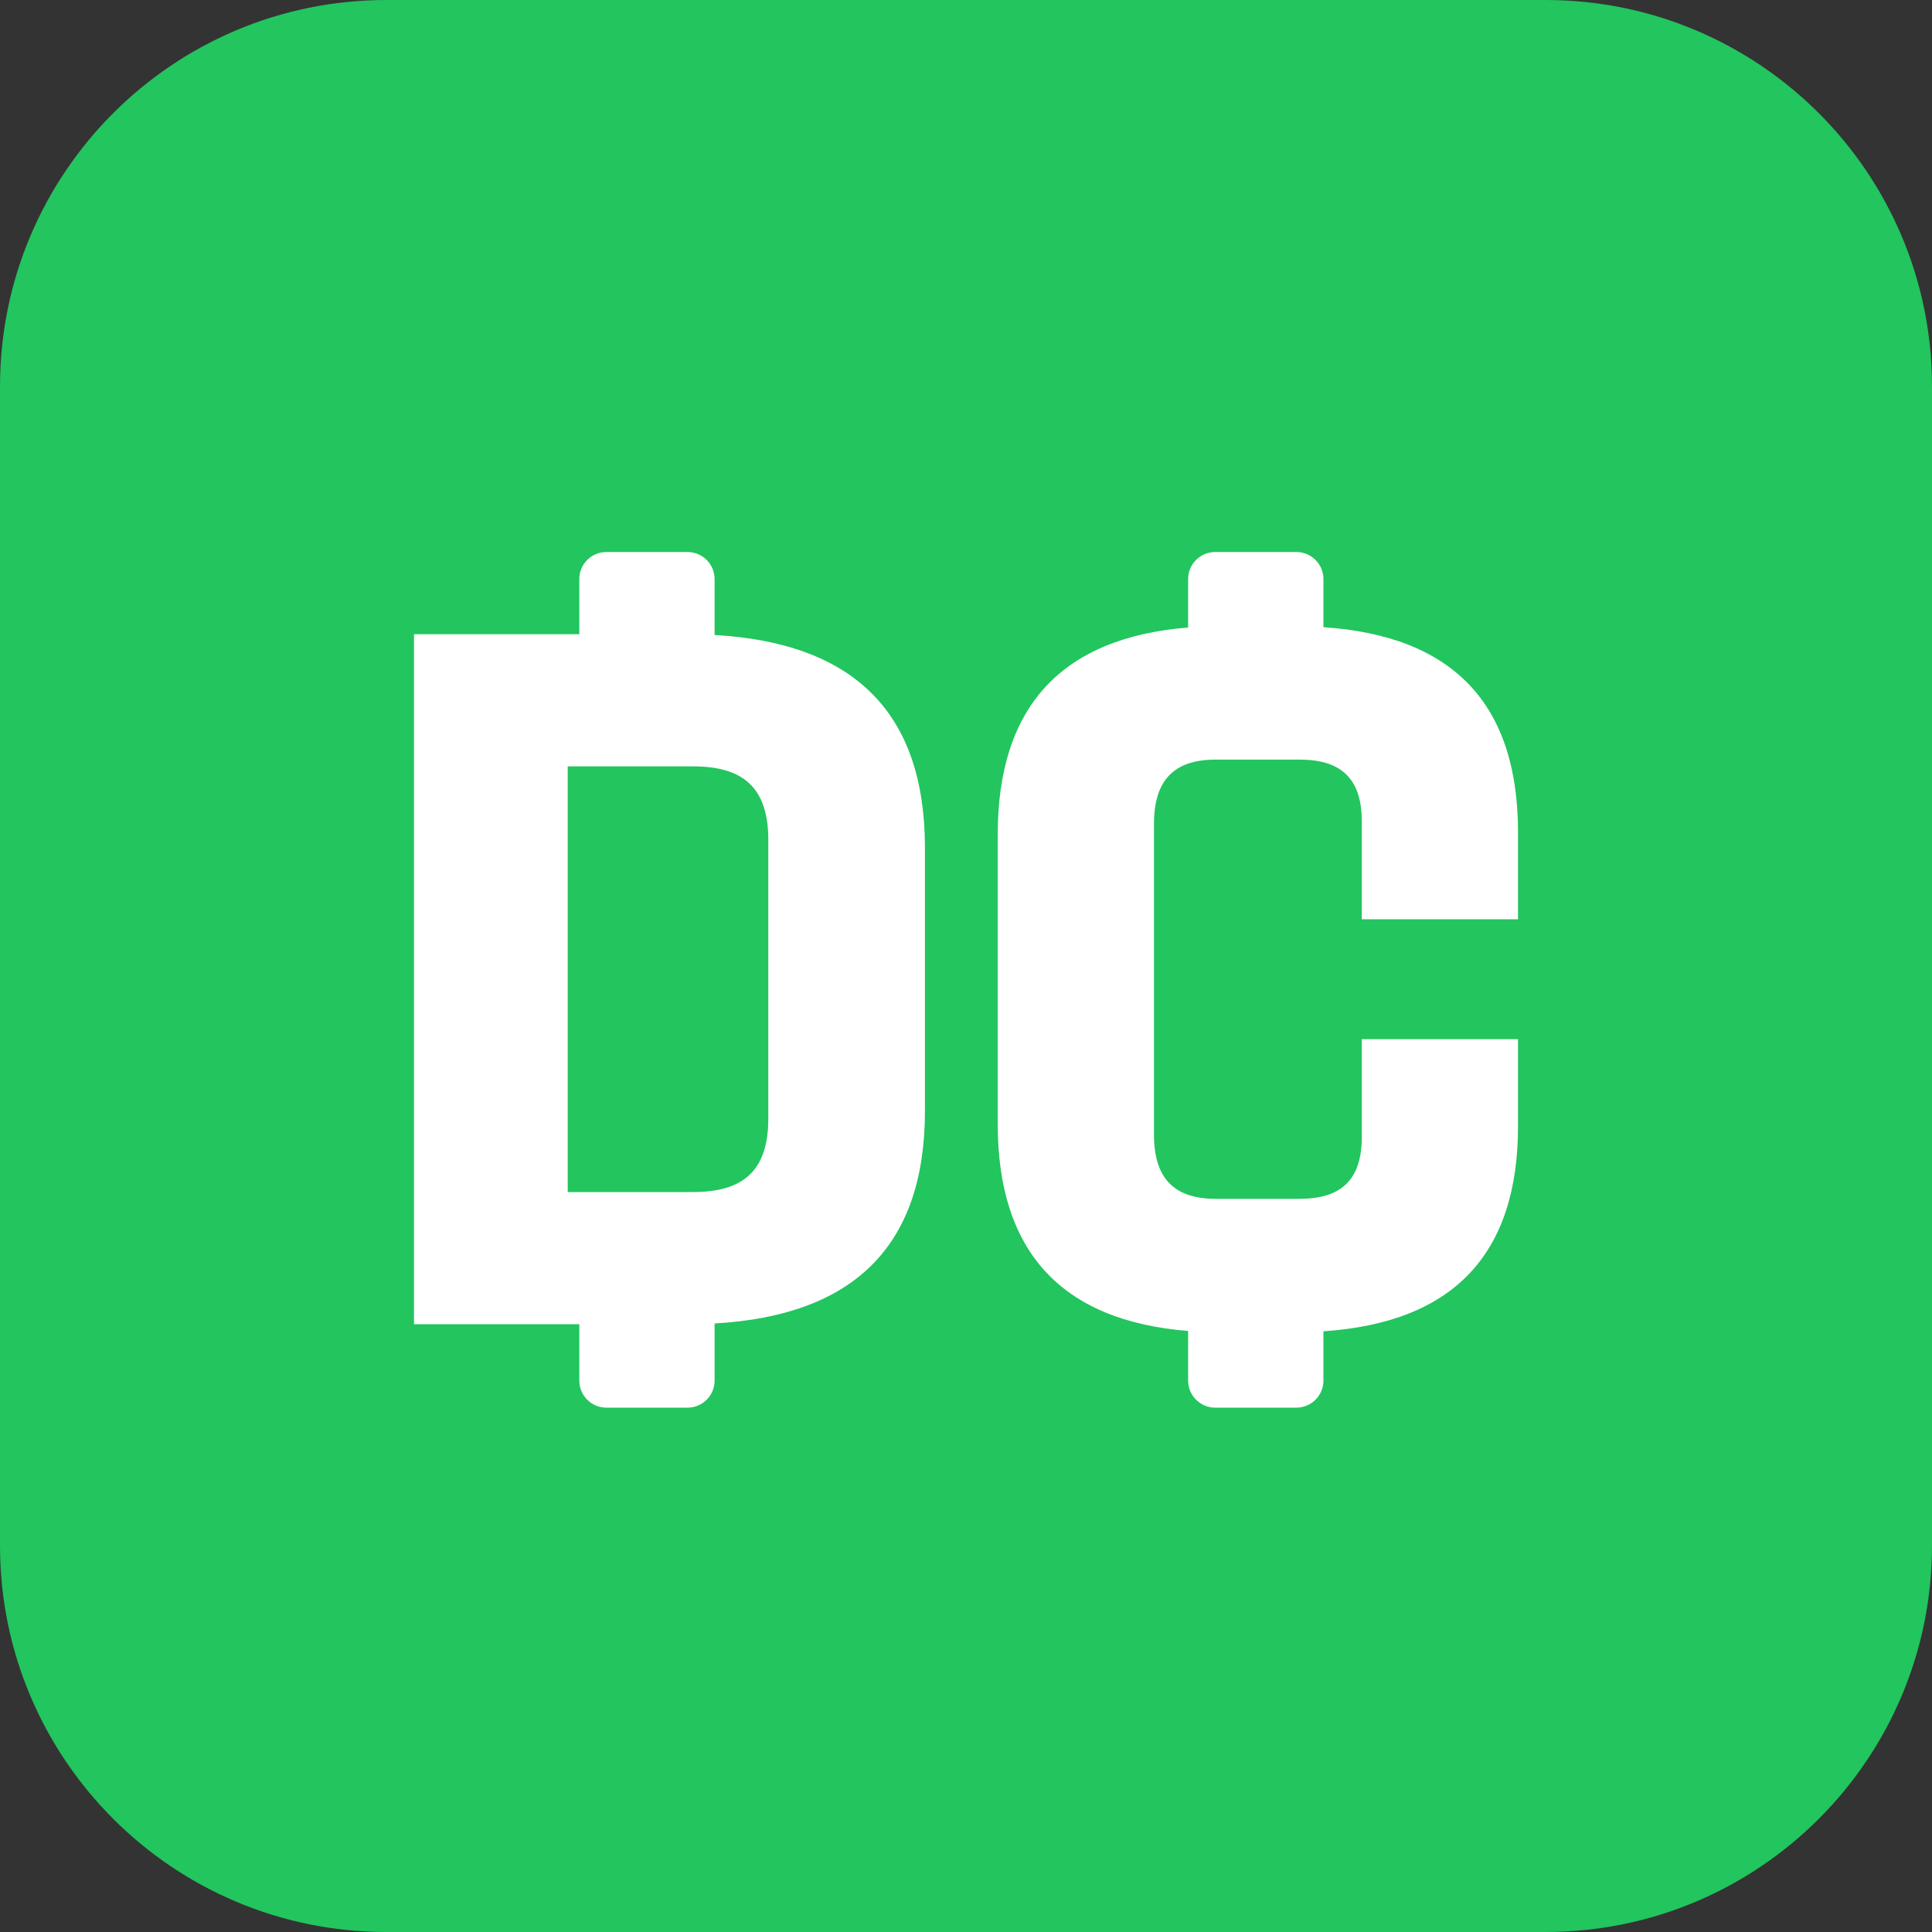
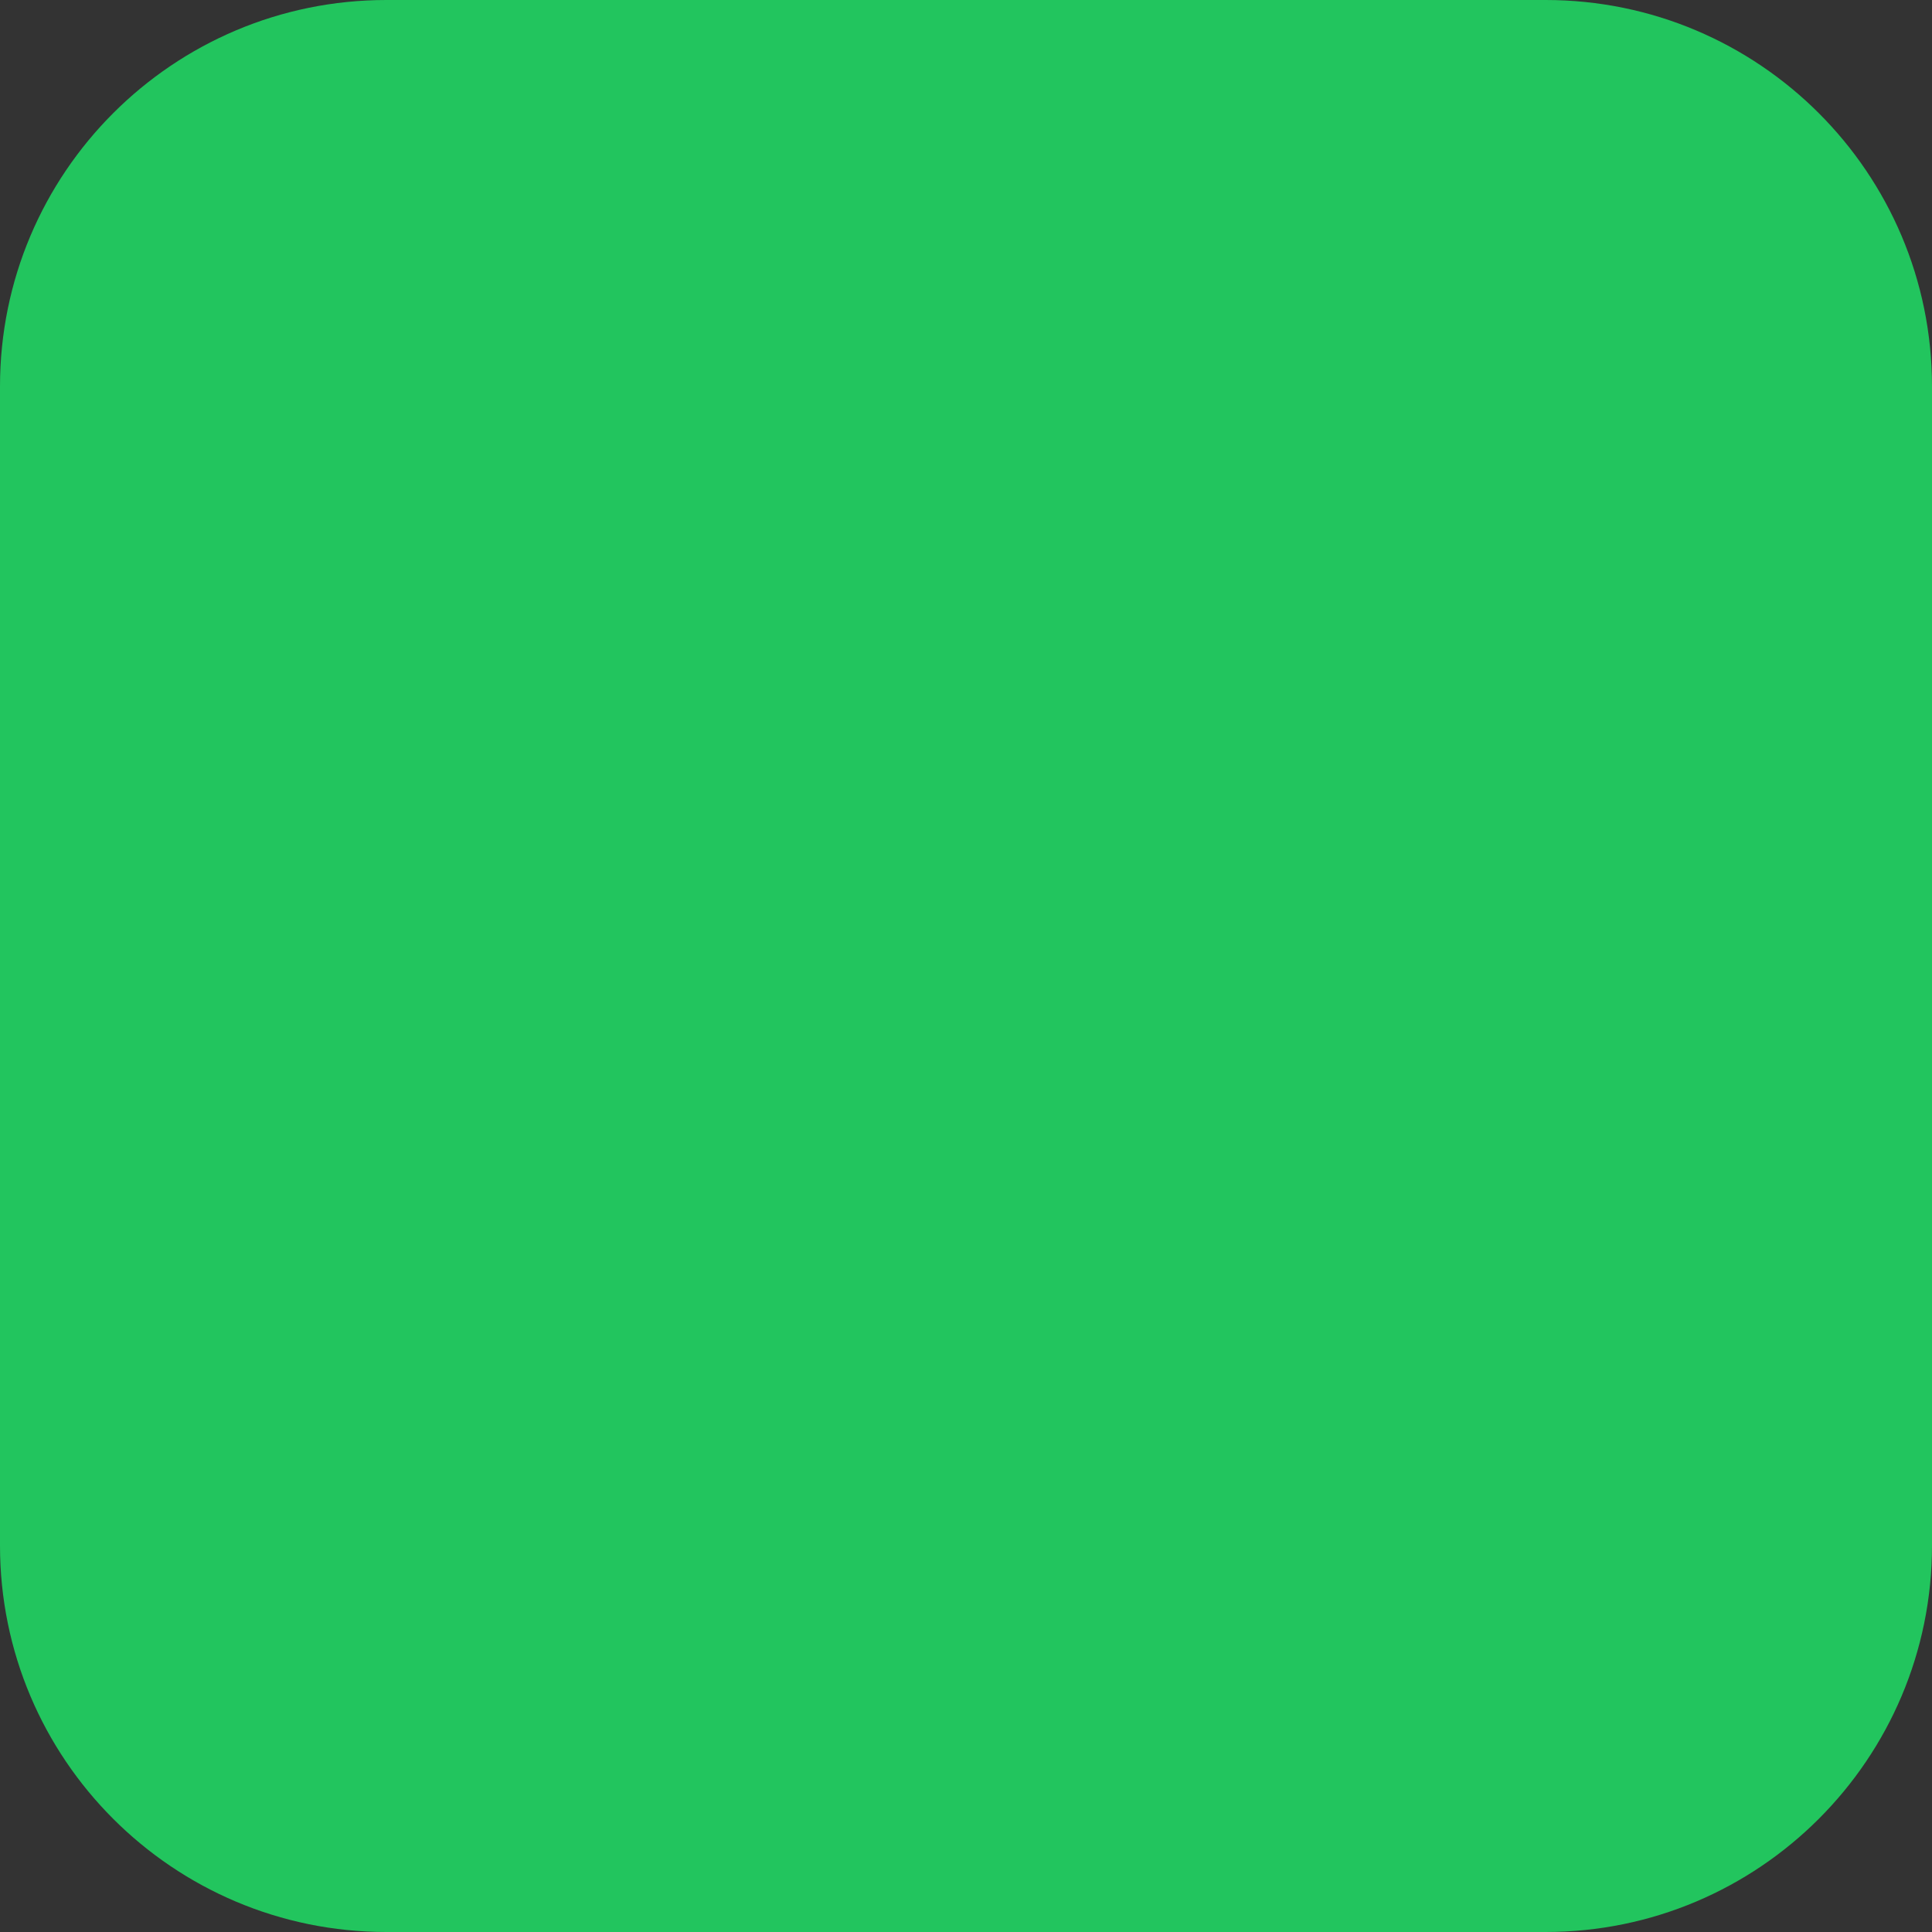
<svg xmlns="http://www.w3.org/2000/svg" width="40" height="40" viewBox="0 0 40 40" fill="none">
  <rect x="0" y="0" width="40" height="40" fill="#333333" stroke="none" />
  <g id="DC Icon">
    <path d="M0 8C0 3.582 3.582 0 8 0H32C36.418 0 40 3.582 40 8V32C40 36.418 36.418 40 32 40H8C3.582 40 0 36.418 0 32V8Z" fill="#22C55E" />
    <g id="Vector">
-       <path d="M15.907 23.159C15.907 24.261 15.365 24.68 14.35 24.68H11.754V15.867H14.35C15.365 15.867 15.907 16.287 15.907 17.389V23.159ZM14.795 13.147V11.989C14.795 11.679 14.544 11.429 14.235 11.429H12.554C12.245 11.429 11.994 11.679 11.994 11.989V13.131H8.571V27.417H11.994V28.584C11.994 28.893 12.245 29.144 12.554 29.144H14.235C14.544 29.144 14.795 28.893 14.795 28.584V27.401C17.648 27.238 19.15 25.825 19.15 23.002V17.555C19.15 14.723 17.648 13.309 14.795 13.147Z" fill="white" />
-       <path d="M28.194 19.032V17.004C28.194 16.103 27.748 15.727 26.909 15.727H25.169C24.329 15.727 23.892 16.13 23.892 17.056V23.491C23.892 24.418 24.329 24.82 25.169 24.82H26.909C27.748 24.82 28.194 24.444 28.194 23.544V21.515H31.429V23.317C31.429 25.972 30.086 27.383 27.4 27.563V28.584C27.4 28.893 27.149 29.144 26.84 29.144H25.159C24.85 29.144 24.599 28.893 24.599 28.584V27.556C21.979 27.347 20.657 25.914 20.657 23.273V17.275C20.657 14.634 21.979 13.201 24.599 12.992V11.989C24.599 11.679 24.85 11.429 25.159 11.429H26.84C27.149 11.429 27.4 11.679 27.4 11.989V12.985C30.086 13.165 31.429 14.576 31.429 17.231V19.032H28.194Z" fill="white" />
-     </g>
+       </g>
  </g>
</svg>